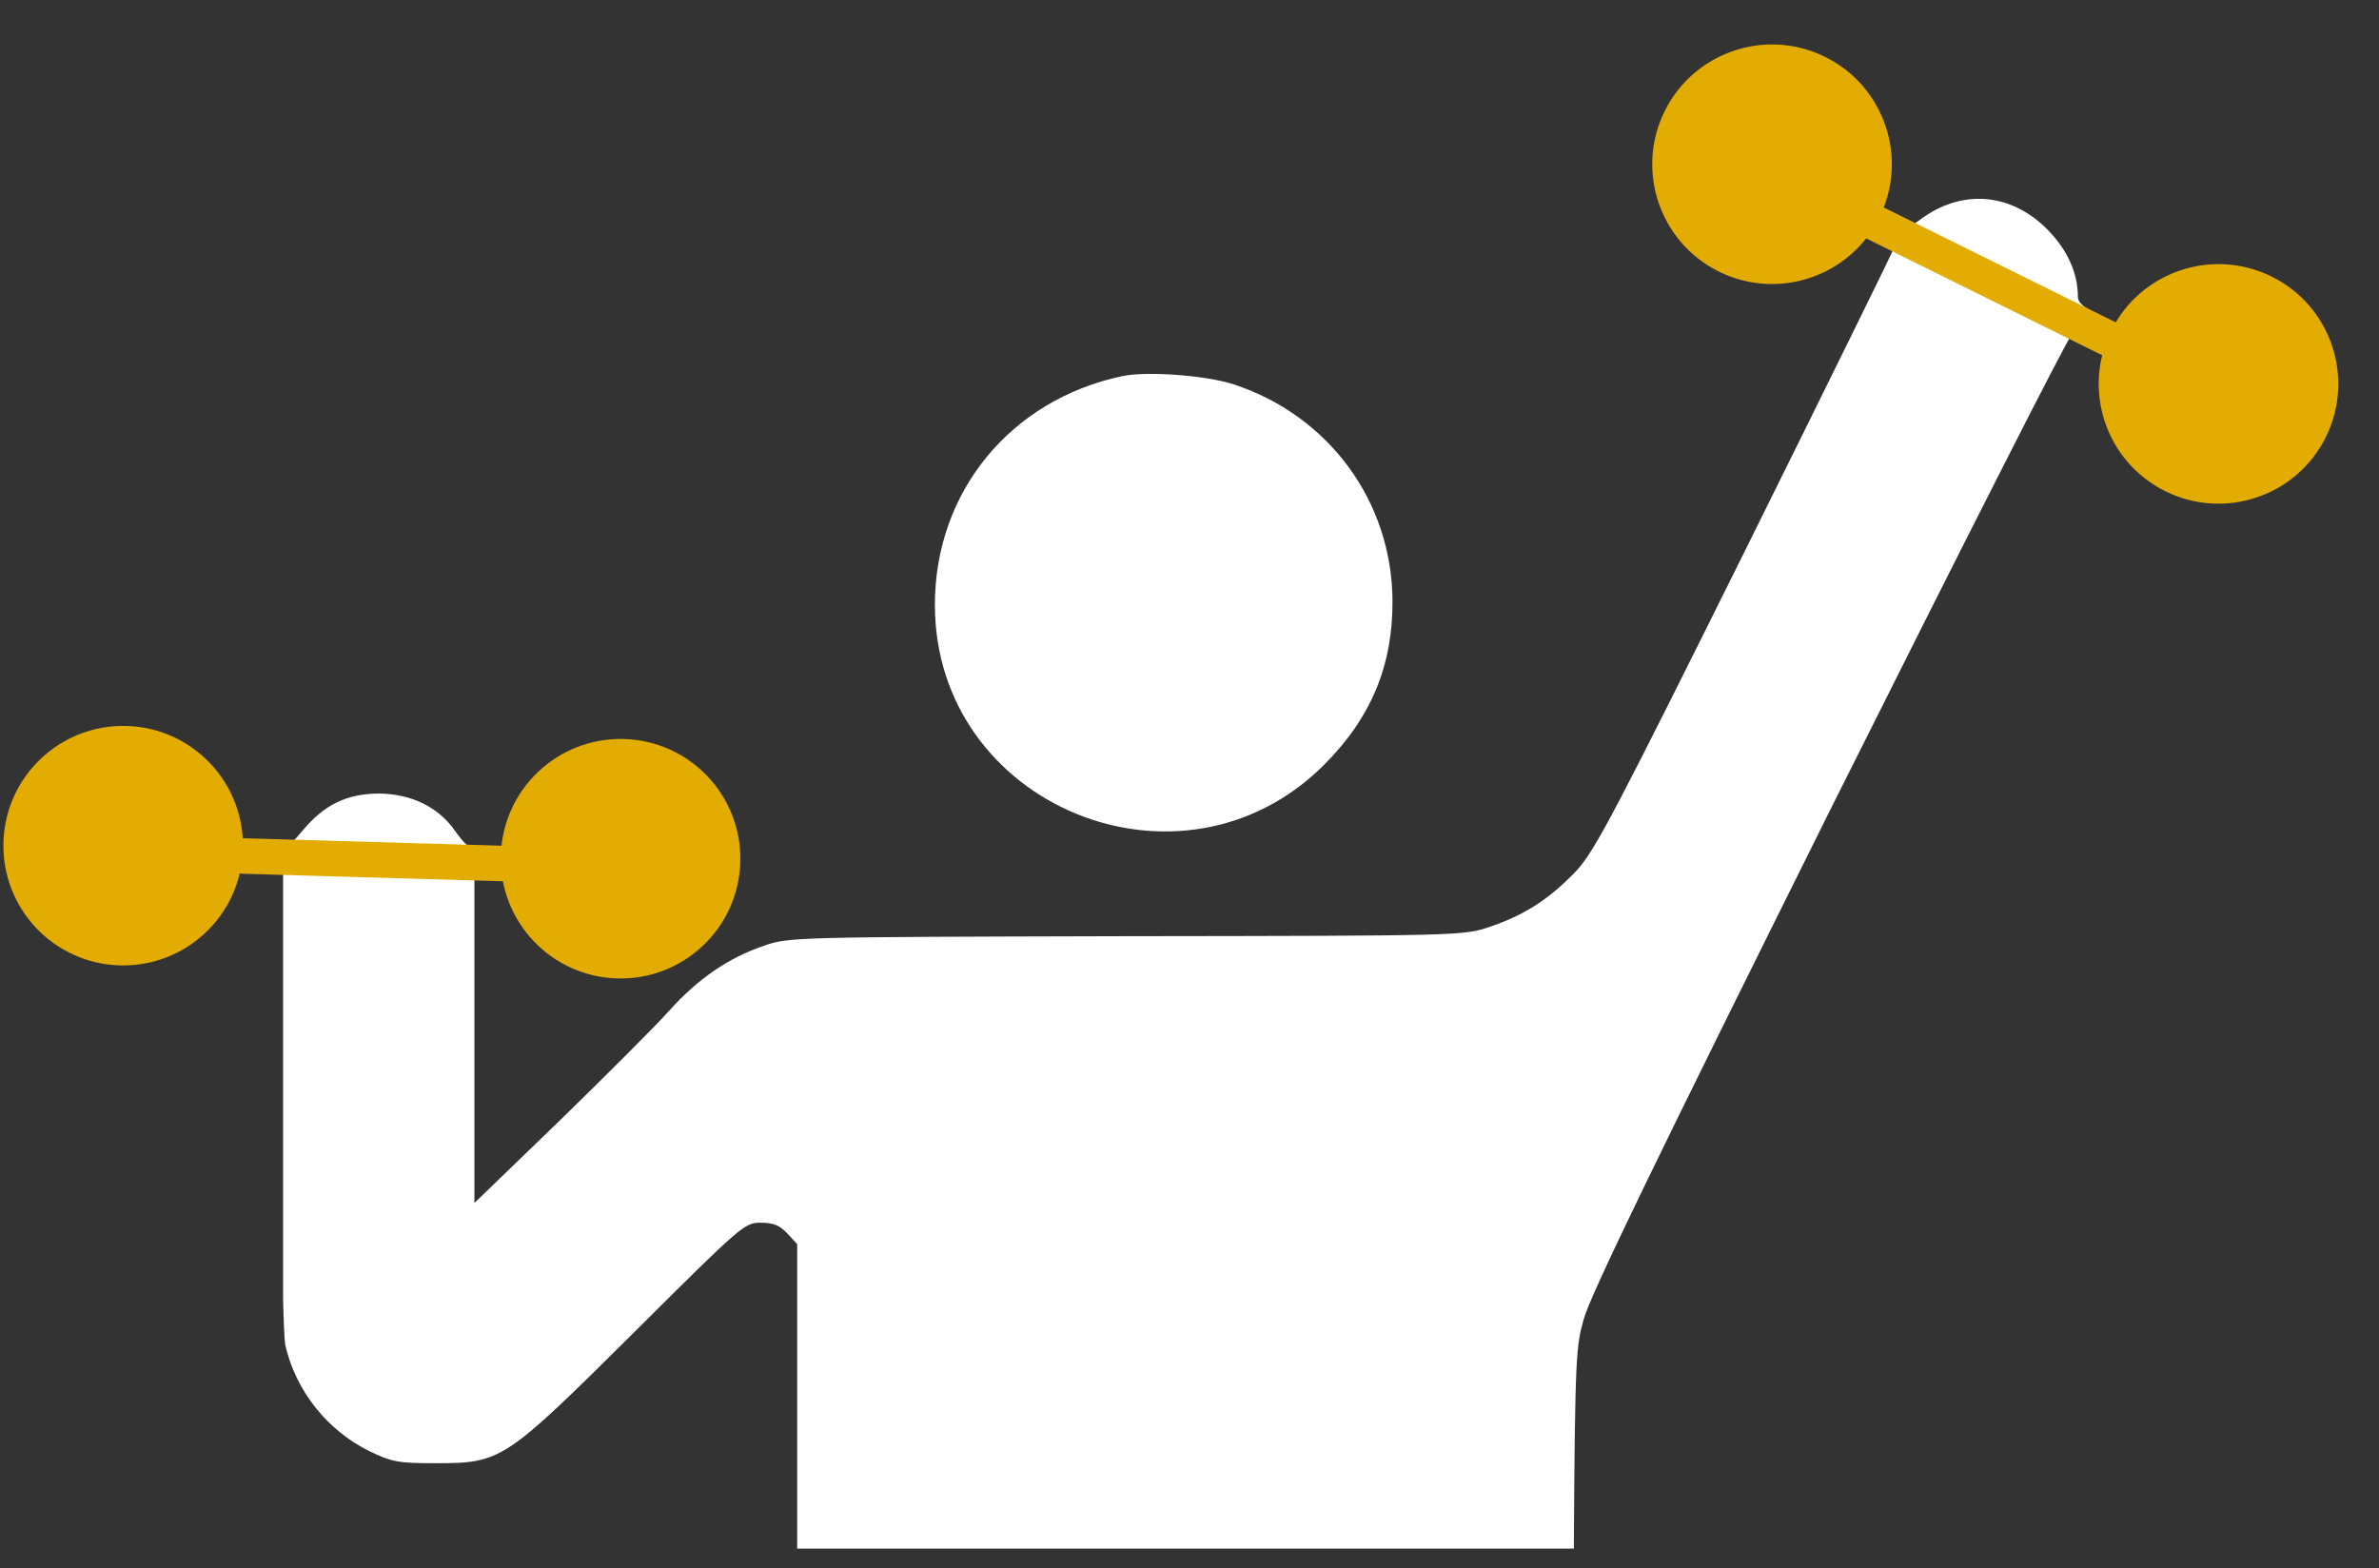
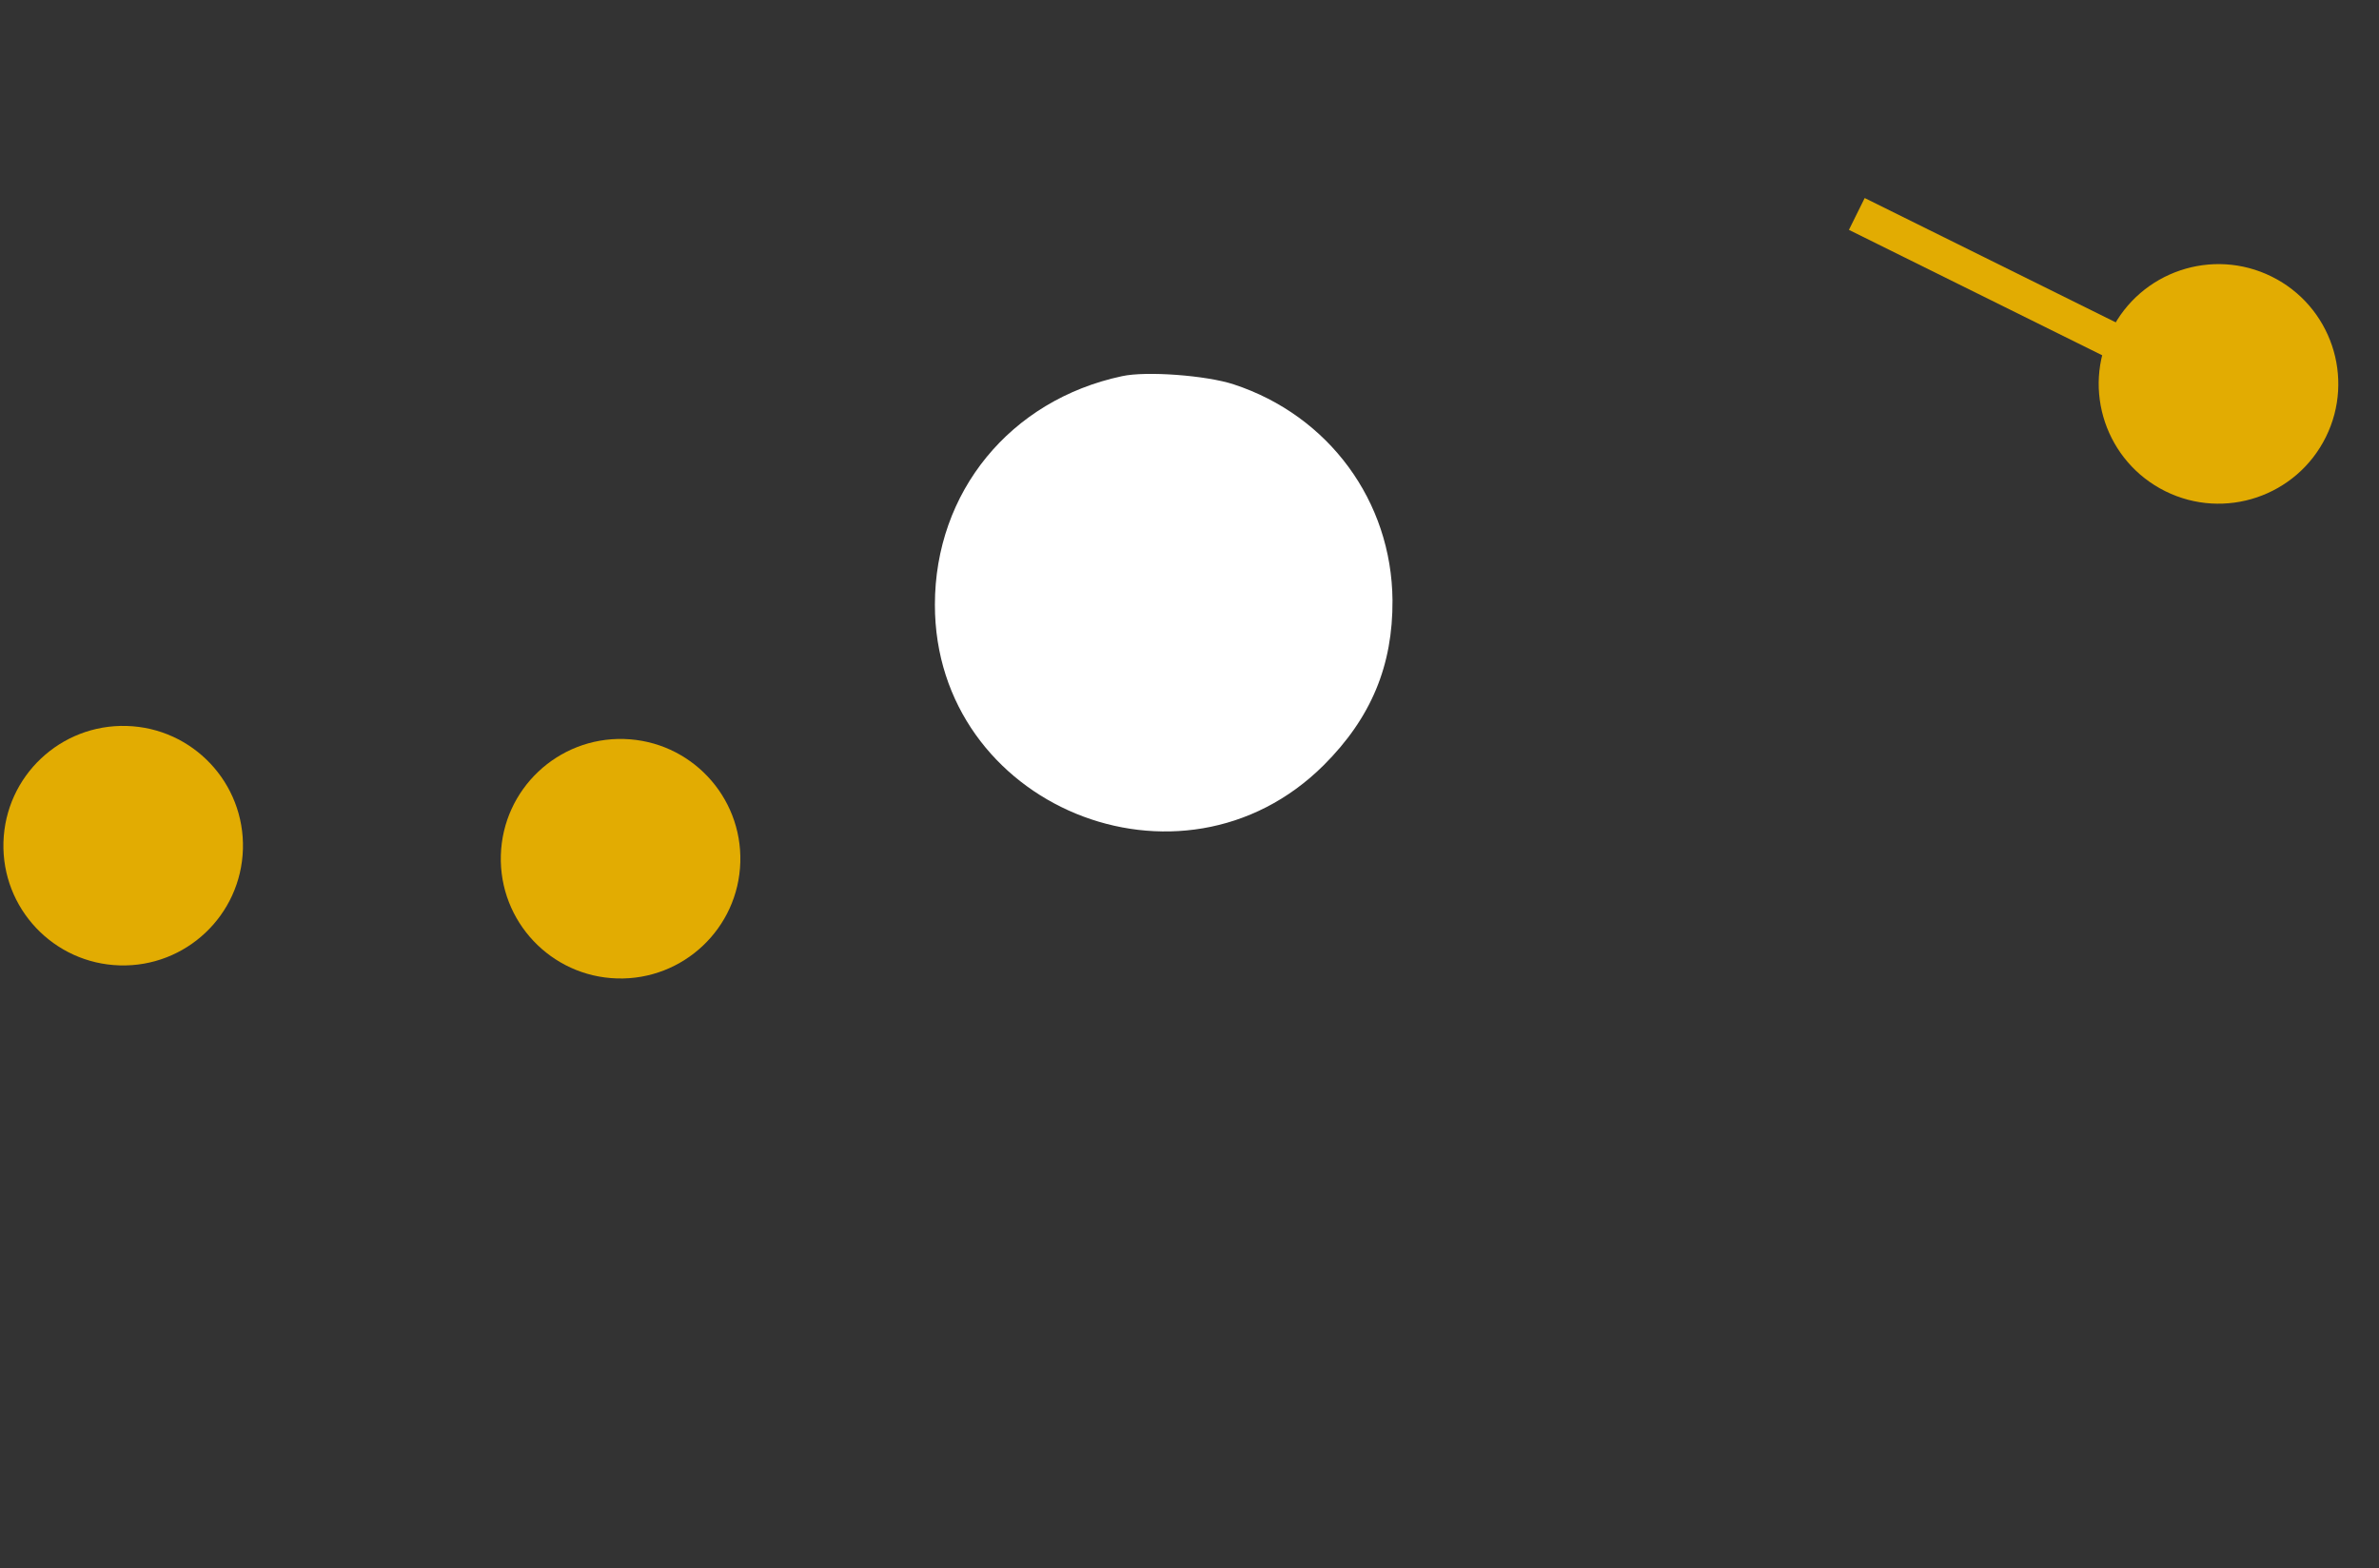
<svg xmlns="http://www.w3.org/2000/svg" width="91" height="60" viewBox="0 0 91 60" fill="none">
  <rect x="0" y="0" width="91" height="60" fill="#333333" stroke="none" />
  <path d="M42.917 14.392C38.639 15.304 35.761 18.827 35.761 23.136C35.761 30.826 45.182 34.711 50.639 29.269C52.447 27.461 53.281 25.463 53.265 22.963C53.234 19.173 50.828 15.901 47.195 14.706C46.141 14.36 43.845 14.187 42.917 14.392Z" fill="white" />
-   <path fill-rule="evenodd" clip-rule="evenodd" d="M72.28 9.481C72.358 9.526 72.405 9.563 72.405 9.584C72.405 9.615 69.873 14.774 66.775 21.017C61.852 30.925 61.034 32.498 60.327 33.284C59.32 34.354 58.345 34.998 56.992 35.455C55.986 35.8 55.876 35.8 43.089 35.816L43.074 35.816L42.988 35.816C30.46 35.848 30.16 35.849 29.235 36.178C27.866 36.634 26.671 37.468 25.602 38.663C25.099 39.229 23.211 41.116 21.418 42.862L18.147 46.023V39.779V33.552L18.327 33.564V32.459C17.893 32.432 17.79 32.312 17.408 31.79C16.763 30.862 15.71 30.359 14.451 30.359C13.256 30.375 12.407 30.784 11.589 31.759C11.226 32.194 11.062 32.37 10.829 32.426V49.721C10.854 50.697 10.884 51.313 10.913 51.464C11.322 53.226 12.517 54.72 14.137 55.522C14.986 55.931 15.238 55.978 16.653 55.978C19.185 55.978 19.295 55.899 24.281 50.945C28.37 46.872 28.48 46.778 29.093 46.778C29.581 46.778 29.817 46.872 30.115 47.187L30.493 47.596V59.245H60.201C60.244 51.745 60.297 51.484 60.578 50.474C60.83 49.546 63.33 44.403 69.999 31.004C75 21.002 79.151 12.808 79.246 12.808C79.325 12.824 79.576 12.918 79.796 13.044C79.866 13.08 79.924 13.113 79.971 13.15V11.882C79.645 11.711 79.482 11.53 79.482 11.361C79.482 10.449 79.089 9.568 78.318 8.782C76.966 7.414 75.157 7.225 73.6 8.294L73.16 8.609L72.904 8.487L72.28 9.481ZM26.714 35.908H26.657V35.973C26.676 35.951 26.695 35.93 26.714 35.908Z" fill="white" />
-   <circle cx="67.783" cy="6.284" r="4.582" transform="rotate(26.348 67.783 6.284)" fill="#E2AC02" />
  <circle cx="84.861" cy="14.687" r="4.582" transform="rotate(26.348 84.861 14.687)" fill="#E2AC02" />
  <rect x="71.327" y="7.576" width="15.828" height="1.359" transform="rotate(26.348 71.327 7.576)" fill="#E2AC02" />
  <circle cx="4.712" cy="32.353" r="4.582" transform="rotate(1.657 4.712 32.353)" fill="#E2AC02" />
  <circle cx="23.738" cy="32.852" r="4.582" transform="rotate(1.657 23.738 32.852)" fill="#E2AC02" />
-   <rect x="8.471" y="32.045" width="15.828" height="1.359" transform="rotate(1.657 8.471 32.045)" fill="#E2AC02" />
</svg>